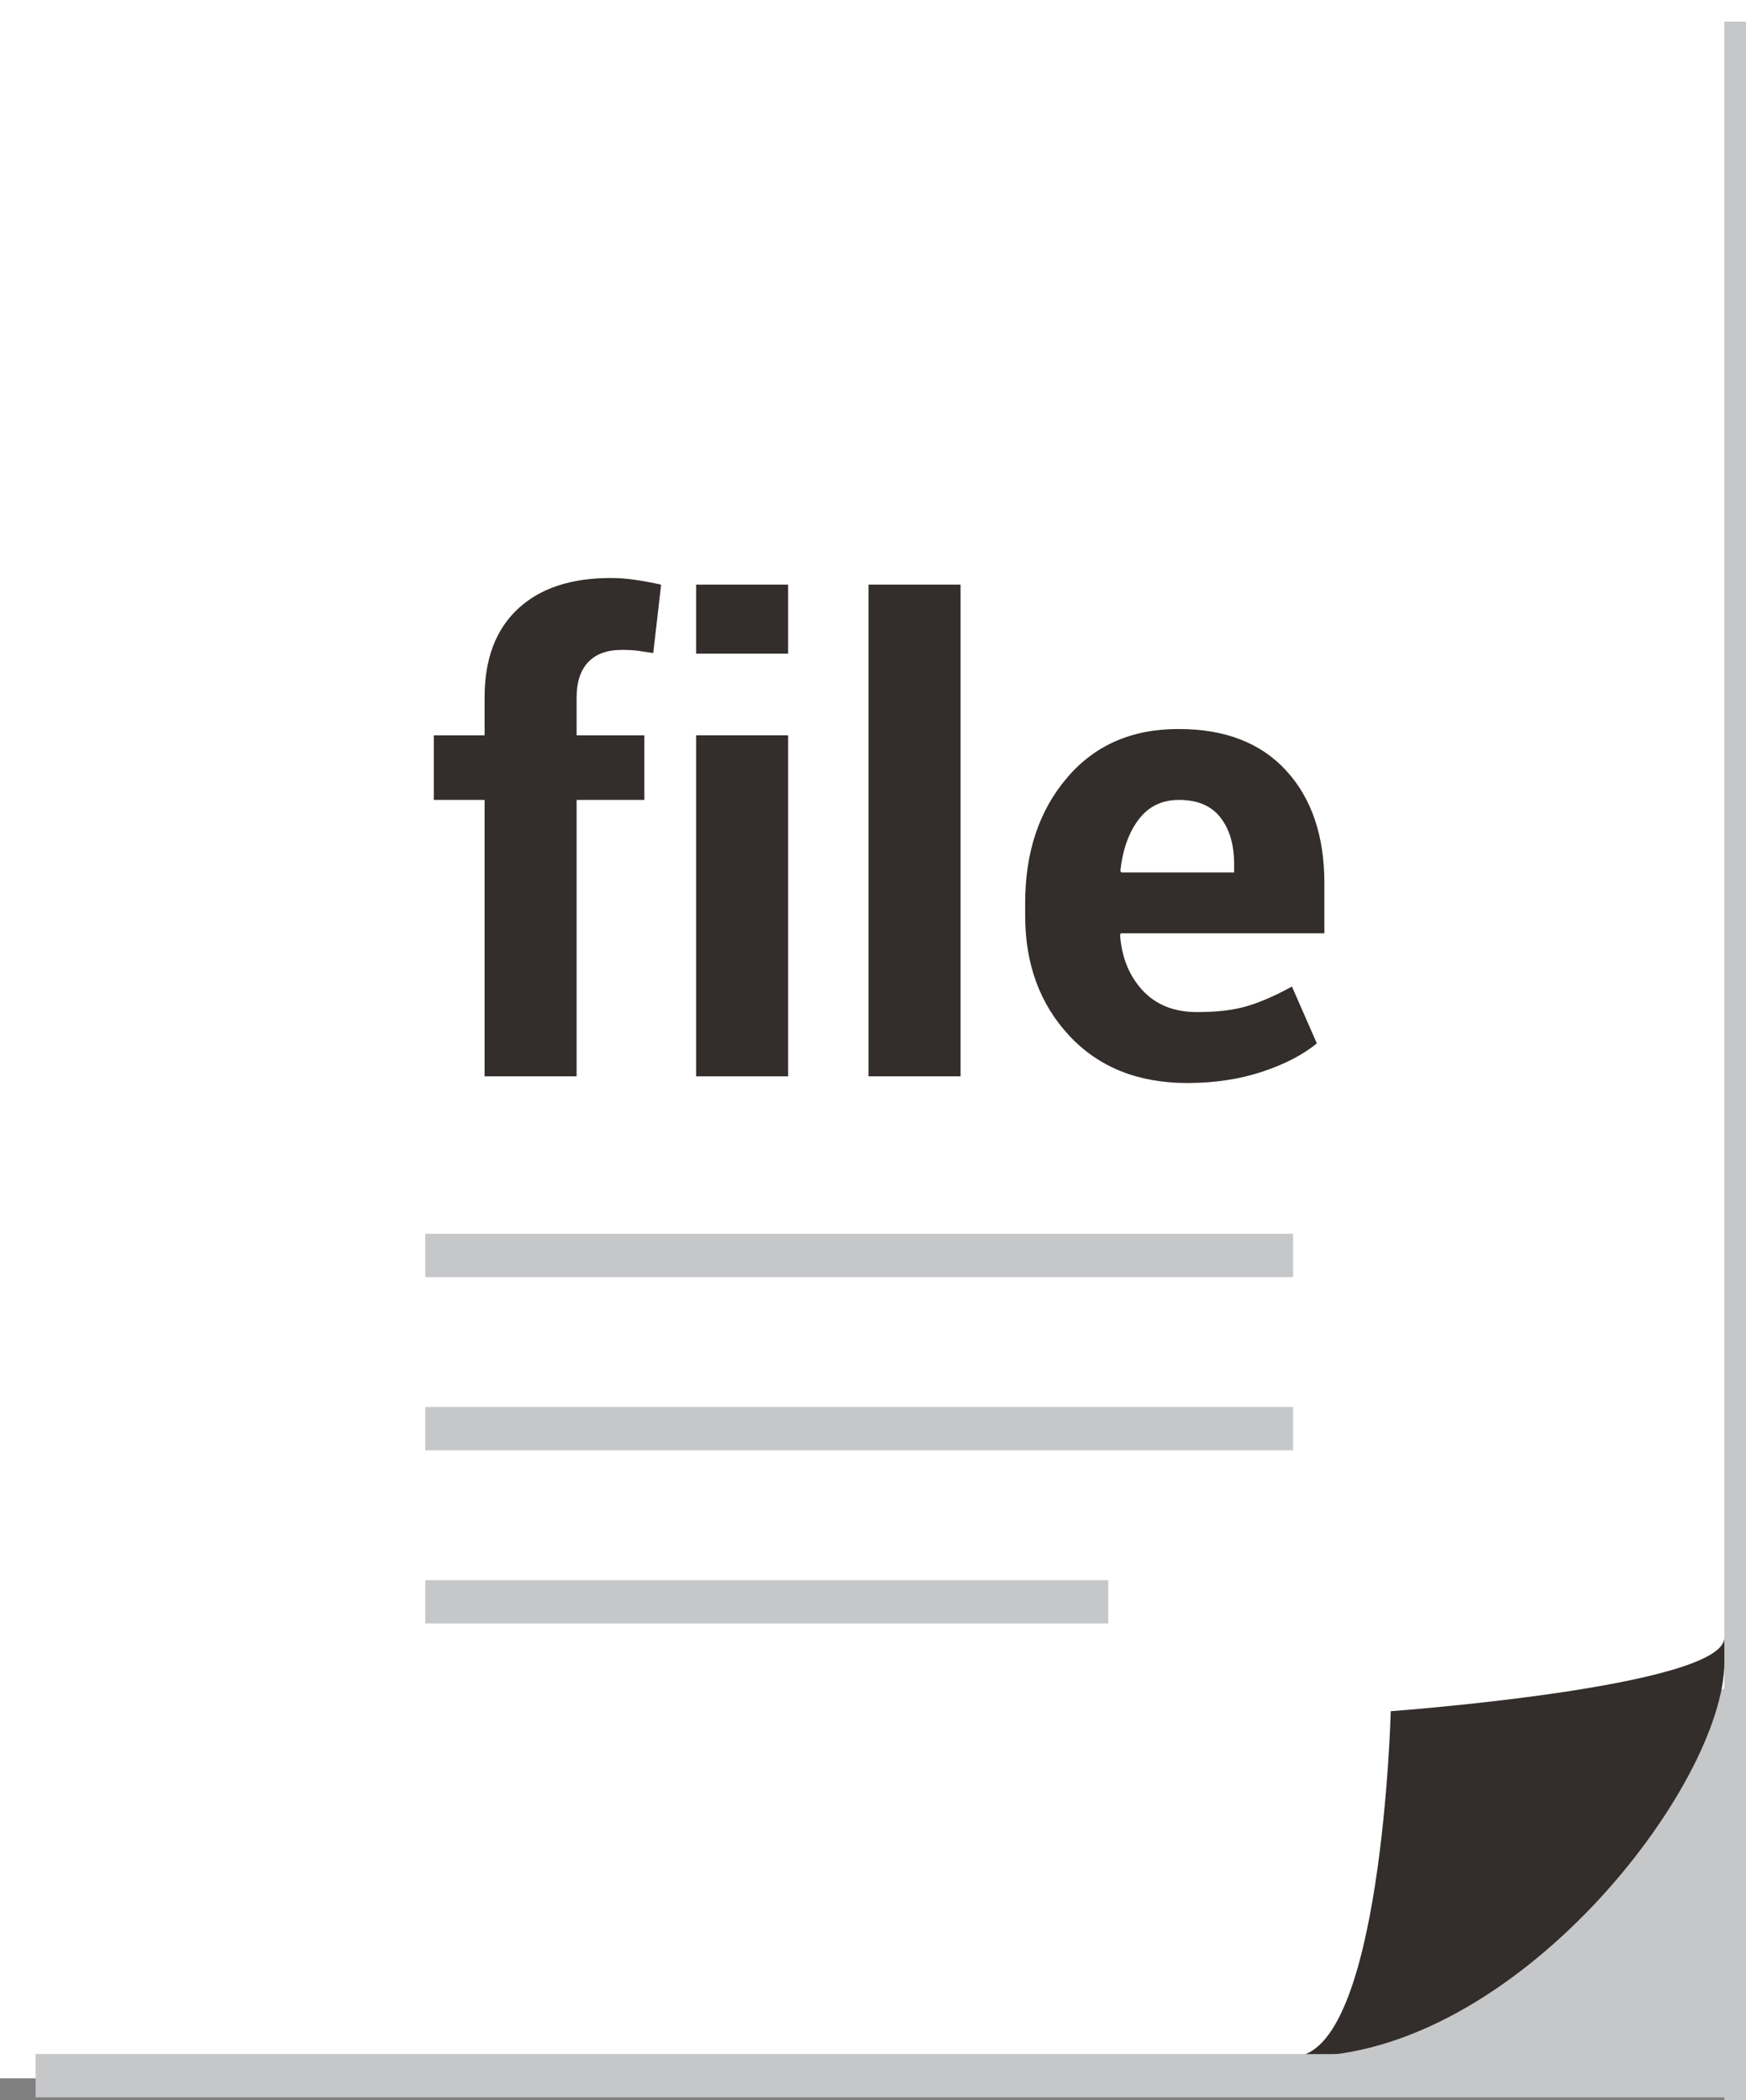
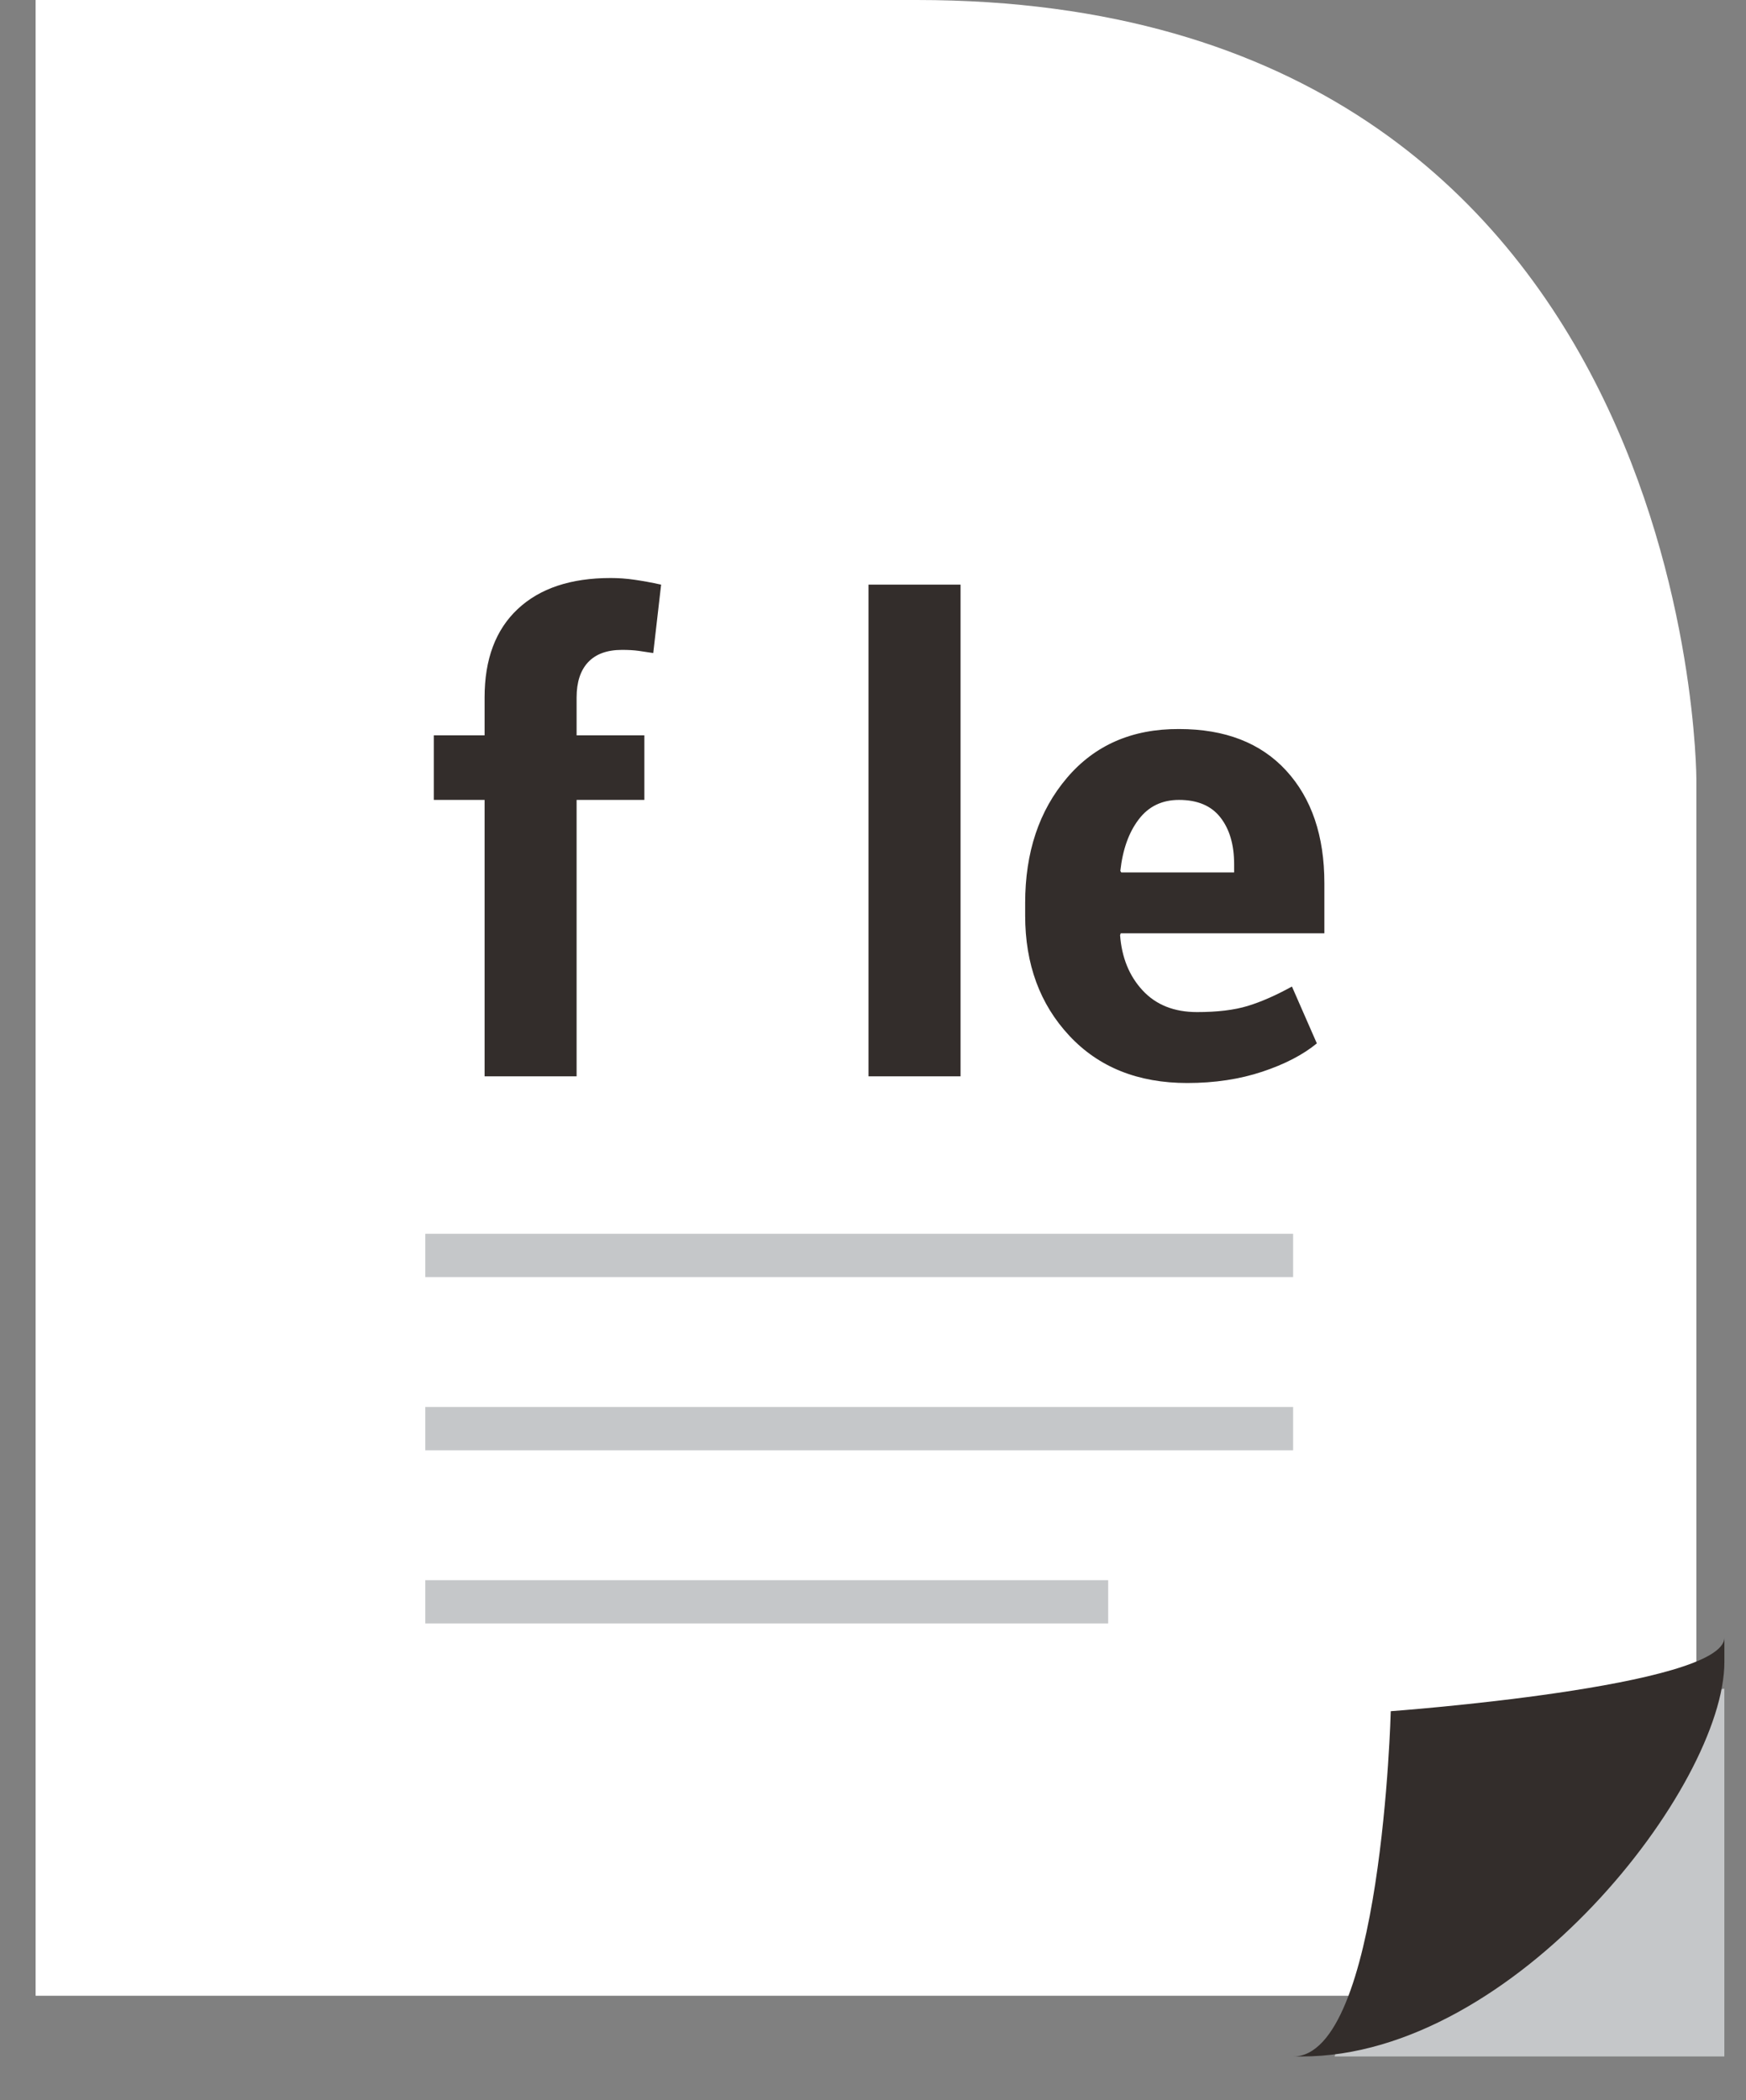
<svg xmlns="http://www.w3.org/2000/svg" xmlns:xlink="http://www.w3.org/1999/xlink" version="1.1" x="0px" y="0px" width="40.322px" height="48.5px" viewBox="0 0 40.322 48.5" enable-background="new 0 0 40.322 48.5" xml:space="preserve">
  <rect x="0" y="0" width="40.322" height="48.5" fill="#808080" stroke="none" />
  <g id="Ebene_1">
    <g>
      <g>
        <defs>
          <rect id="SVGID_1_" x="-2.211" width="44.033" height="48.5" />
        </defs>
        <clipPath id="SVGID_2_">
          <use xlink:href="#SVGID_1_" overflow="visible" />
        </clipPath>
        <path clip-path="url(#SVGID_2_)" fill="#FFFFFF" d="M0.822,0v46.092h38.354V18c0,0,0-18-18-18H0.822z" />
      </g>
      <g>
        <defs>
          <rect id="SVGID_3_" x="-2.211" width="44.033" height="48.5" />
        </defs>
        <clipPath id="SVGID_4_">
          <use xlink:href="#SVGID_3_" overflow="visible" />
        </clipPath>
-         <path clip-path="url(#SVGID_4_)" fill="#D0262B" d="M39.178,9.67C38.889,4.287,34.404,0,28.865,0h-0.002v9.67H39.178z" />
      </g>
    </g>
-     <rect x="0" fill="#FFFFFF" width="40.322" height="48" />
    <line fill="none" stroke="#C5C7C9" x1="9.822" y1="36.994" x2="25.592" y2="36.994" />
    <line fill="none" stroke="#C5C7C9" x1="9.822" y1="32.994" x2="29.863" y2="32.994" />
    <line fill="none" stroke="#C5C7C9" x1="9.822" y1="28.994" x2="29.863" y2="28.994" />
    <polygon fill="#C5C7C9" points="32.892,40.133 30.822,47.494 39.822,47.494 39.822,39  " />
    <g>
      <g>
        <defs>
          <rect id="SVGID_5_" x="-2.211" width="44.033" height="48.5" />
        </defs>
        <clipPath id="SVGID_6_">
          <use xlink:href="#SVGID_5_" overflow="visible" />
        </clipPath>
        <path clip-path="url(#SVGID_6_)" fill="#332D2B" d="M30.063,47.494c4.934,0,9.76-6.26,9.76-9.111v1.713v-2.277     c0,1.14-7.705,1.701-7.705,1.701s-0.203,7.976-2.258,7.976L30.063,47.494L30.063,47.494z" />
      </g>
      <g>
        <defs>
-           <rect id="SVGID_7_" x="-2.211" width="44.033" height="48.5" />
-         </defs>
+           </defs>
        <clipPath id="SVGID_8_">
          <use xlink:href="#SVGID_7_" overflow="visible" />
        </clipPath>
        <line clip-path="url(#SVGID_8_)" fill="none" stroke="#C5C7C9" stroke-linecap="square" x1="40.322" y1="1" x2="40.322" y2="48" />
      </g>
      <g>
        <defs>
-           <rect id="SVGID_9_" x="-2.211" width="44.033" height="48.5" />
-         </defs>
+           </defs>
        <clipPath id="SVGID_10_">
          <use xlink:href="#SVGID_9_" overflow="visible" />
        </clipPath>
        <line clip-path="url(#SVGID_10_)" fill="none" stroke="#C5C7C9" x1="0.822" y1="47.939" x2="40.322" y2="47.939" />
      </g>
    </g>
  </g>
  <g id="Ebene_2">
    <g>
      <path fill="#332D2B" d="M11.191,24.858v-6.384h-1.172v-1.492h1.172v-0.874c0-0.883,0.255-1.564,0.765-2.042    c0.509-0.478,1.225-0.717,2.147-0.717c0.179,0,0.363,0.013,0.55,0.04c0.187,0.027,0.392,0.064,0.615,0.113l-0.182,1.58    c-0.117-0.019-0.229-0.036-0.339-0.051c-0.109-0.015-0.236-0.022-0.382-0.022c-0.345,0-0.605,0.095-0.783,0.284    c-0.177,0.189-0.266,0.461-0.266,0.815v0.874h1.565v1.492h-1.565v6.384H11.191z" />
-       <path fill="#332D2B" d="M18.201,15.096h-2.125v-1.594h2.125V15.096z M18.201,24.858h-2.125v-7.876h2.125V24.858z" />
      <path fill="#332D2B" d="M22.183,24.858h-2.126V13.502h2.126V24.858z" />
      <path fill="#332D2B" d="M27.418,25.012c-1.136,0-2.044-0.364-2.723-1.092c-0.68-0.728-1.02-1.653-1.02-2.774v-0.291    c0-1.17,0.321-2.133,0.965-2.89c0.643-0.757,1.506-1.133,2.588-1.128c1.063,0,1.888,0.32,2.476,0.961    c0.587,0.641,0.881,1.507,0.881,2.599v1.158h-4.703l-0.015,0.043c0.039,0.518,0.212,0.943,0.521,1.276    c0.308,0.333,0.727,0.5,1.256,0.5c0.471,0,0.861-0.047,1.172-0.142s0.65-0.244,1.02-0.448l0.575,1.313    c-0.32,0.263-0.74,0.481-1.26,0.654S28.053,25.012,27.418,25.012z M27.228,18.474c-0.394,0-0.704,0.15-0.932,0.452    c-0.229,0.301-0.369,0.696-0.423,1.187l0.022,0.036h2.606v-0.189c0-0.452-0.106-0.812-0.317-1.081    C27.974,18.609,27.655,18.474,27.228,18.474z" />
    </g>
  </g>
</svg>